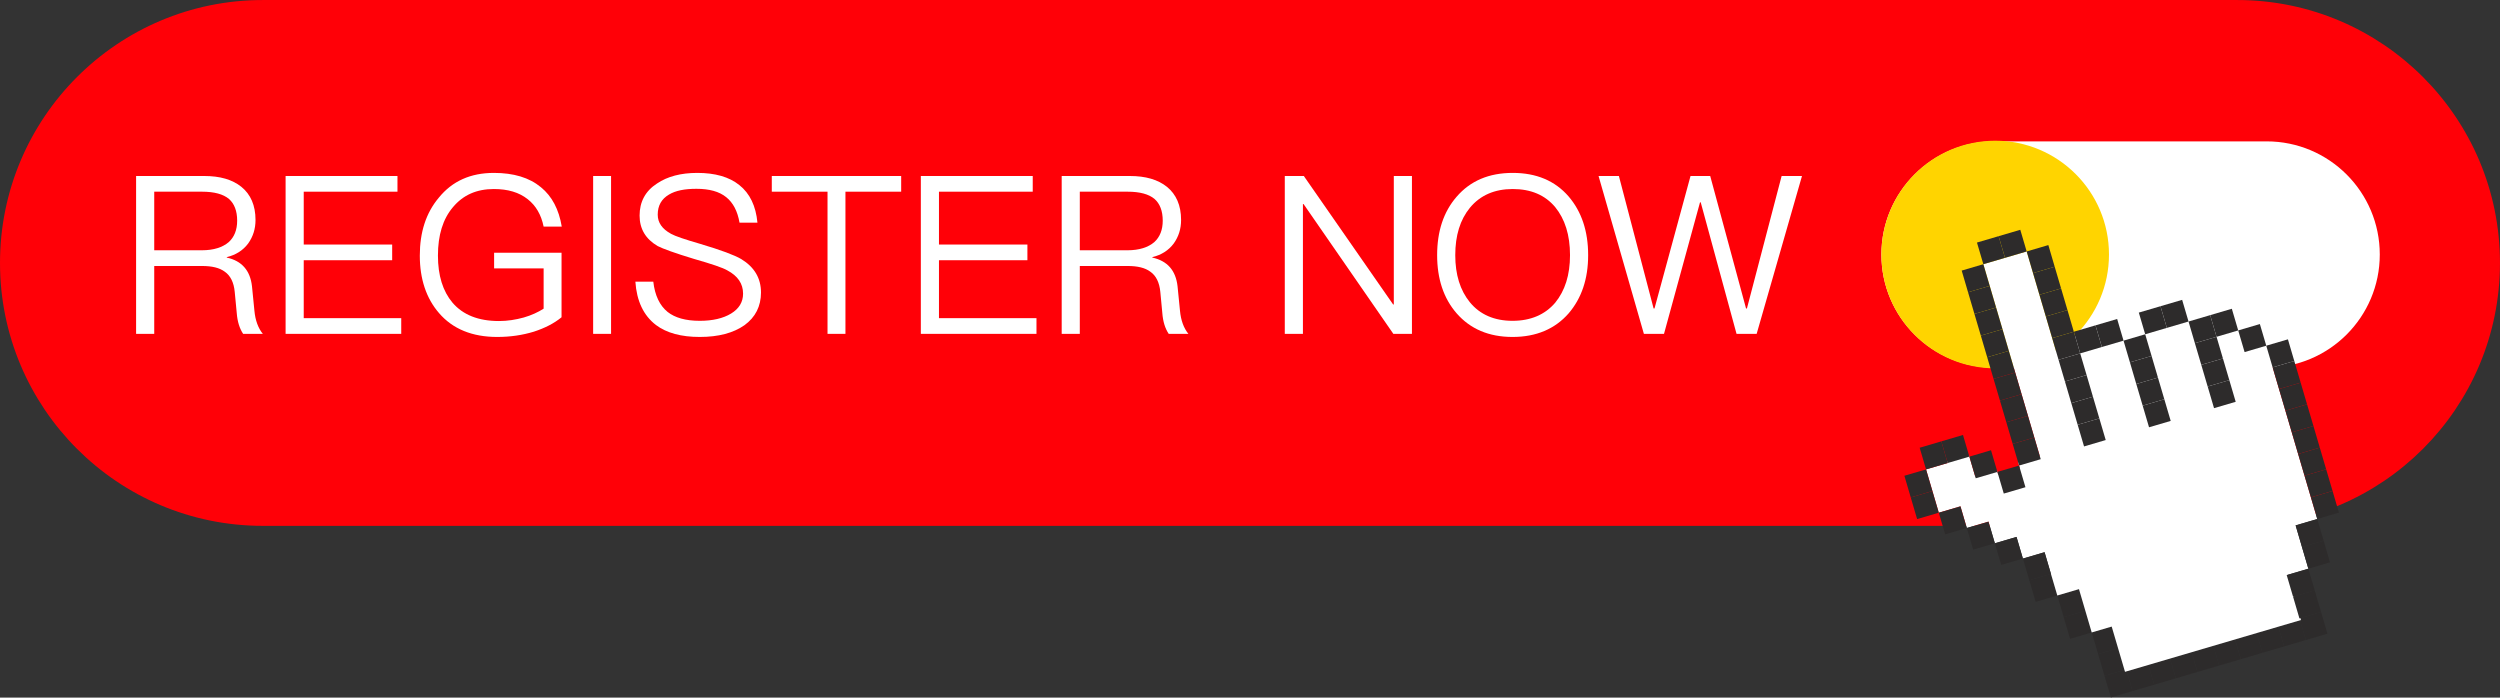
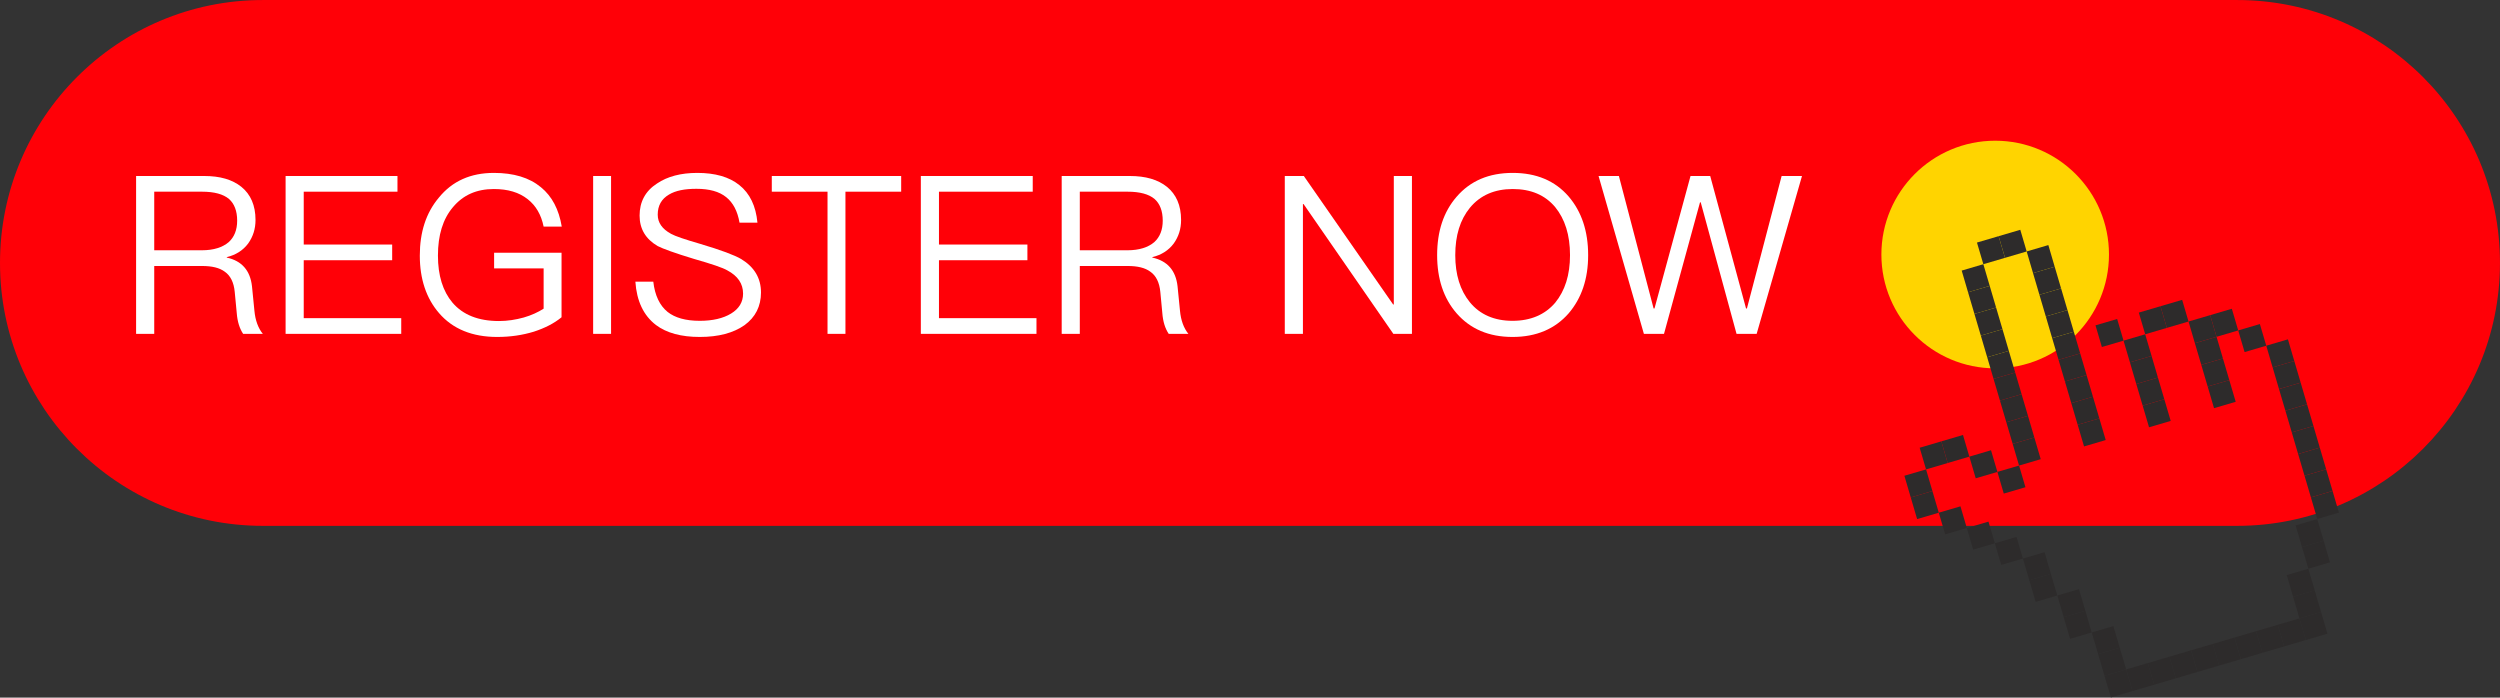
<svg xmlns="http://www.w3.org/2000/svg" height="112.7" preserveAspectRatio="xMidYMid meet" version="1.0" viewBox="0.0 0.0 403.9 112.7" width="403.9" zoomAndPan="magnify">
  <rect x="0.0" y="0.0" width="403.9" height="112.7" fill="#333333" stroke="none" />
  <defs>
    <clipPath id="a">
      <path d="M 0 0 L 403.898 0 L 403.898 85 L 0 85 Z M 0 0" />
    </clipPath>
    <clipPath id="b">
      <path d="M 340 108 L 345 108 L 345 112.68 L 340 112.68 Z M 340 108" />
    </clipPath>
  </defs>
  <g>
    <g clip-path="url(#a)" id="change1_1">
      <path d="M 361.418 0.004 L 42.477 0.004 C 19.02 0.004 0 19.02 0 42.48 C 0 65.941 19.02 84.957 42.477 84.957 L 361.418 84.957 C 384.879 84.957 403.895 65.941 403.895 42.48 C 403.895 19.02 384.879 0.004 361.418 0.004" fill="#ff0007" />
    </g>
    <g id="change2_1">
      <path d="M 24.918 40.434 L 32.637 40.434 C 34.492 40.434 35.957 39.969 36.957 39.113 C 37.852 38.293 38.316 37.148 38.316 35.648 C 38.316 34.078 37.852 32.898 36.996 32.148 C 36.066 31.359 34.602 30.969 32.637 30.969 L 24.918 30.969 Z M 32.992 28.434 C 35.531 28.434 37.531 29.004 38.996 30.184 C 40.496 31.398 41.281 33.184 41.281 35.539 C 41.281 36.969 40.887 38.219 40.102 39.328 C 39.246 40.473 38.102 41.184 36.637 41.543 L 36.637 41.613 C 39.066 42.148 40.422 43.688 40.711 46.258 L 41.102 50.188 C 41.246 51.758 41.711 53.012 42.461 53.938 L 39.281 53.938 C 38.711 53.082 38.352 51.973 38.246 50.547 L 37.922 47.152 C 37.781 45.652 37.246 44.543 36.316 43.898 C 35.457 43.258 34.242 42.973 32.637 42.973 L 24.918 42.973 L 24.918 53.938 L 21.988 53.938 L 21.988 28.434 L 32.992 28.434" fill="#fff" />
    </g>
    <g id="change2_2">
      <path d="M 64.215 28.434 L 64.215 30.969 L 49.07 30.969 L 49.07 39.508 L 63.359 39.508 L 63.359 42.043 L 49.07 42.043 L 49.07 51.402 L 64.824 51.402 L 64.824 53.938 L 46.141 53.938 L 46.141 28.434 L 64.215 28.434" fill="#fff" />
    </g>
    <g id="change2_3">
      <path d="M 87.398 30.254 C 89.188 31.719 90.293 33.824 90.758 36.613 L 87.828 36.613 C 87.434 34.684 86.578 33.219 85.258 32.184 C 83.863 31.074 82.039 30.539 79.789 30.539 C 77.004 30.539 74.824 31.504 73.18 33.469 C 71.539 35.398 70.754 38.008 70.754 41.293 C 70.754 44.508 71.539 47.043 73.109 48.902 C 74.789 50.867 77.289 51.867 80.613 51.867 C 82.004 51.867 83.328 51.652 84.613 51.297 C 85.863 50.938 86.934 50.438 87.828 49.867 L 87.828 43.363 L 79.828 43.363 L 79.828 40.828 L 90.723 40.828 L 90.723 51.258 C 89.508 52.258 88.008 53.012 86.258 53.582 C 84.398 54.152 82.434 54.438 80.328 54.438 C 76.289 54.438 73.145 53.152 70.93 50.582 C 68.859 48.188 67.824 45.078 67.824 41.293 C 67.824 37.504 68.824 34.398 70.895 31.934 C 73.074 29.254 76.039 27.934 79.789 27.934 C 82.969 27.934 85.508 28.684 87.398 30.254" fill="#fff" />
    </g>
    <g id="change2_4">
      <path d="M 98.723 28.434 L 98.723 53.938 L 95.828 53.938 L 95.828 28.434 L 98.723 28.434" fill="#fff" />
    </g>
    <g id="change2_5">
      <path d="M 119.441 29.895 C 121.156 31.254 122.121 33.289 122.371 35.969 L 119.477 35.969 C 119.156 34.113 118.441 32.754 117.336 31.863 C 116.191 30.934 114.586 30.504 112.512 30.504 C 110.617 30.504 109.152 30.789 108.082 31.434 C 106.867 32.148 106.262 33.219 106.262 34.684 C 106.262 35.969 106.977 37.004 108.441 37.793 C 109.082 38.148 110.656 38.684 113.117 39.398 C 116.477 40.398 118.691 41.223 119.766 41.863 C 121.871 43.148 122.945 44.938 122.945 47.258 C 122.945 49.473 122.051 51.258 120.266 52.547 C 118.477 53.797 116.086 54.438 113.047 54.438 C 110.047 54.438 107.691 53.797 105.977 52.508 C 103.973 50.973 102.867 48.652 102.652 45.508 L 105.547 45.508 C 105.797 47.723 106.582 49.367 107.867 50.402 C 109.047 51.332 110.762 51.832 113.047 51.832 C 115.121 51.832 116.836 51.438 118.121 50.652 C 119.406 49.867 120.051 48.793 120.051 47.438 C 120.051 45.828 119.191 44.578 117.516 43.688 C 116.801 43.258 114.977 42.648 112.117 41.828 C 109.047 40.898 107.082 40.184 106.262 39.758 C 104.297 38.613 103.332 36.969 103.332 34.828 C 103.332 32.613 104.262 30.859 106.152 29.645 C 107.832 28.504 110.012 27.934 112.656 27.934 C 115.512 27.934 117.801 28.574 119.441 29.895" fill="#fff" />
    </g>
    <g id="change2_6">
      <path d="M 145.594 28.434 L 145.594 30.969 L 136.59 30.969 L 136.59 53.938 L 133.695 53.938 L 133.695 30.969 L 124.691 30.969 L 124.691 28.434 L 145.594 28.434" fill="#fff" />
    </g>
    <g id="change2_7">
      <path d="M 166.848 28.434 L 166.848 30.969 L 151.699 30.969 L 151.699 39.508 L 165.988 39.508 L 165.988 42.043 L 151.699 42.043 L 151.699 51.402 L 167.453 51.402 L 167.453 53.938 L 148.77 53.938 L 148.77 28.434 L 166.848 28.434" fill="#fff" />
    </g>
    <g id="change2_8">
      <path d="M 174.453 40.434 L 182.172 40.434 C 184.031 40.434 185.492 39.969 186.492 39.113 C 187.387 38.293 187.852 37.148 187.852 35.648 C 187.852 34.078 187.387 32.898 186.531 32.148 C 185.602 31.359 184.137 30.969 182.172 30.969 L 174.453 30.969 Z M 182.527 28.434 C 185.066 28.434 187.066 29.004 188.531 30.184 C 190.031 31.398 190.816 33.184 190.816 35.539 C 190.816 36.969 190.426 38.219 189.637 39.328 C 188.781 40.473 187.637 41.184 186.172 41.543 L 186.172 41.613 C 188.602 42.148 189.961 43.688 190.246 46.258 L 190.637 50.188 C 190.781 51.758 191.246 53.012 191.996 53.938 L 188.816 53.938 C 188.246 53.082 187.887 51.973 187.781 50.547 L 187.461 47.152 C 187.316 45.652 186.781 44.543 185.852 43.898 C 184.992 43.258 183.781 42.973 182.172 42.973 L 174.453 42.973 L 174.453 53.938 L 171.527 53.938 L 171.527 28.434 L 182.527 28.434" fill="#fff" />
    </g>
    <g id="change2_9">
      <path d="M 210.645 28.434 L 225.074 49.188 L 225.184 49.188 L 225.184 28.434 L 228.113 28.434 L 228.113 53.938 L 225.109 53.938 L 210.605 32.969 L 210.5 32.969 L 210.5 53.938 L 207.57 53.938 L 207.57 28.434 L 210.645 28.434" fill="#fff" />
    </g>
    <g id="change2_10">
      <path d="M 237.473 33.574 C 235.898 35.504 235.113 38.043 235.113 41.223 C 235.113 44.363 235.898 46.902 237.473 48.832 C 239.113 50.832 241.438 51.832 244.367 51.832 C 247.293 51.832 249.617 50.832 251.262 48.902 C 252.832 46.973 253.652 44.438 253.652 41.223 C 253.652 37.969 252.832 35.398 251.262 33.469 C 249.617 31.504 247.328 30.539 244.402 30.539 C 241.473 30.539 239.148 31.539 237.473 33.574 Z M 253.438 31.754 C 255.512 34.184 256.582 37.328 256.582 41.223 C 256.582 45.078 255.512 48.188 253.438 50.617 C 251.223 53.152 248.188 54.438 244.367 54.438 C 240.543 54.438 237.543 53.152 235.328 50.617 C 233.219 48.188 232.184 45.043 232.184 41.223 C 232.184 37.363 233.219 34.219 235.328 31.789 C 237.543 29.219 240.543 27.934 244.402 27.934 C 248.188 27.934 251.223 29.184 253.438 31.754" fill="#fff" />
    </g>
    <g id="change2_11">
      <path d="M 261.547 28.434 L 267.156 49.832 L 267.301 49.832 L 273.121 28.434 L 276.301 28.434 L 282.09 49.832 L 282.234 49.832 L 287.84 28.434 L 291.129 28.434 L 283.805 53.938 L 280.555 53.938 L 274.766 32.684 L 274.656 32.684 L 268.836 53.938 L 265.586 53.938 L 258.262 28.434 L 261.547 28.434" fill="#fff" />
    </g>
    <g id="change2_12">
-       <path d="M 366.195 22.84 L 322.238 22.84 C 312.141 22.84 303.957 31.023 303.957 41.121 C 303.957 51.219 312.141 59.402 322.238 59.402 L 366.195 59.402 C 376.293 59.402 384.477 51.219 384.477 41.121 C 384.477 31.023 376.293 22.84 366.195 22.84" fill="#fff" />
-     </g>
+       </g>
    <g id="change3_1">
      <path d="M 322.344 22.734 C 312.188 22.734 303.957 30.965 303.957 41.121 C 303.957 51.273 312.188 59.508 322.344 59.508 C 332.496 59.508 340.727 51.273 340.727 41.121 C 340.727 30.965 332.496 22.734 322.344 22.734" fill="#ffd400" />
    </g>
    <g id="change4_2">
      <path d="M 342.469 104.648 L 338.969 105.68 L 340 109.18 L 343.5 108.148 L 342.469 104.648" fill="#2d2b2b" />
    </g>
    <g clip-path="url(#b)" id="change4_1">
      <path d="M 343.5 108.148 L 340 109.18 L 341.031 112.68 L 344.527 111.648 L 343.5 108.148" fill="#2d2b2b" />
    </g>
    <g id="change4_3">
      <path d="M 346.996 107.121 L 343.5 108.148 L 344.527 111.648 L 348.027 110.621 L 346.996 107.121" fill="#2d2b2b" />
    </g>
    <g id="change4_4">
      <path d="M 350.496 106.09 L 346.996 107.121 L 348.027 110.621 L 351.527 109.59 L 350.496 106.09" fill="#2d2b2b" />
    </g>
    <g id="change4_5">
      <path d="M 353.996 105.059 L 350.496 106.09 L 351.527 109.59 L 355.027 108.559 L 353.996 105.059" fill="#2d2b2b" />
    </g>
    <g id="change4_6">
      <path d="M 357.496 104.031 L 353.996 105.059 L 355.027 108.559 L 358.527 107.531 L 357.496 104.031" fill="#2d2b2b" />
    </g>
    <g id="change4_7">
      <path d="M 360.996 103 L 357.496 104.031 L 358.527 107.531 L 362.027 106.5 L 360.996 103" fill="#2d2b2b" />
    </g>
    <g id="change4_8">
      <path d="M 364.496 101.969 L 360.996 103 L 362.027 106.5 L 365.527 105.469 L 364.496 101.969" fill="#2d2b2b" />
    </g>
    <g id="change4_9">
      <path d="M 367.996 100.941 L 364.496 101.969 L 365.527 105.469 L 369.027 104.438 L 367.996 100.941" fill="#2d2b2b" />
    </g>
    <g id="change4_10">
      <path d="M 371.496 99.91 L 367.996 100.941 L 369.027 104.438 L 372.527 103.41 L 371.496 99.91" fill="#2d2b2b" />
    </g>
    <g id="change4_11">
      <path d="M 374.996 98.879 L 371.496 99.91 L 372.527 103.41 L 376.027 102.379 L 374.996 98.879" fill="#2d2b2b" />
    </g>
    <g id="change4_12">
      <path d="M 341.438 101.148 L 337.938 102.18 L 338.969 105.68 L 342.469 104.648 L 341.438 101.148" fill="#2d2b2b" />
    </g>
    <g id="change4_13">
      <path d="M 336.906 98.68 L 333.41 99.711 L 334.438 103.211 L 337.938 102.18 L 336.906 98.68" fill="#2d2b2b" />
    </g>
    <g id="change4_14">
      <path d="M 335.879 95.18 L 332.379 96.211 L 333.41 99.711 L 336.906 98.68 L 335.879 95.18" fill="#2d2b2b" />
    </g>
    <g id="change4_15">
      <path d="M 331.348 92.711 L 327.848 93.742 L 328.879 97.242 L 332.379 96.211 L 331.348 92.711" fill="#2d2b2b" />
    </g>
    <g id="change2_13">
-       <path d="M 362.637 56.883 L 361.605 53.383 L 358.266 54.367 L 357.234 50.867 L 332.578 58.125 L 327.43 40.625 L 320.43 42.684 L 329.535 73.633 L 326.035 74.664 L 326.324 75.641 L 322.824 76.672 L 322.617 75.961 L 319.117 76.992 L 318.086 73.492 L 314.586 74.523 L 314.668 74.805 L 311.172 75.836 L 313.23 82.832 L 316.73 81.801 L 317.758 85.301 L 321.258 84.273 L 322.289 87.773 L 325.789 86.742 L 326.82 90.242 L 330.32 89.215 L 332.379 96.211 L 335.879 95.18 L 337.938 102.18 L 341.164 101.23 L 343.316 108.539 L 371.746 100.172 L 369.594 92.863 L 372.938 91.883 L 370.879 84.879 L 374.375 83.852 L 366.137 55.852 L 362.637 56.883" fill="#fff" />
-     </g>
+       </g>
    <g id="change4_16">
      <path d="M 330.32 89.211 L 326.82 90.242 L 327.848 93.742 L 331.348 92.711 L 330.32 89.211" fill="#2d2b2b" />
    </g>
    <g id="change4_17">
      <path d="M 325.789 86.742 L 322.289 87.773 L 323.32 91.27 L 326.82 90.242 L 325.789 86.742" fill="#2d2b2b" />
    </g>
    <g id="change4_18">
      <path d="M 321.258 84.273 L 317.758 85.301 L 318.789 88.801 L 322.289 87.773 L 321.258 84.273" fill="#2d2b2b" />
    </g>
    <g id="change4_19">
      <path d="M 370.469 96.41 L 373.969 95.379 L 374.996 98.879 L 371.496 99.91 L 370.469 96.41" fill="#2d2b2b" />
    </g>
    <g id="change4_20">
      <path d="M 369.438 92.91 L 372.938 91.879 L 373.969 95.379 L 370.469 96.41 L 369.438 92.91" fill="#2d2b2b" />
    </g>
    <g id="change4_21">
      <path d="M 371.906 88.379 L 375.406 87.352 L 376.438 90.852 L 372.938 91.879 L 371.906 88.379" fill="#2d2b2b" />
    </g>
    <g id="change4_22">
      <path d="M 370.879 84.879 L 374.379 83.852 L 375.406 87.352 L 371.906 88.379 L 370.879 84.879" fill="#2d2b2b" />
    </g>
    <g id="change4_23">
      <path d="M 373.348 80.352 L 376.848 79.32 L 377.875 82.82 L 374.379 83.852 L 373.348 80.352" fill="#2d2b2b" />
    </g>
    <g id="change4_24">
      <path d="M 372.316 76.852 L 375.816 75.82 L 376.848 79.32 L 373.348 80.352 L 372.316 76.852" fill="#2d2b2b" />
    </g>
    <g id="change4_25">
      <path d="M 326.199 75.215 L 322.699 76.242 L 323.73 79.742 L 327.23 78.715 L 326.199 75.215" fill="#2d2b2b" />
    </g>
    <g id="change4_26">
      <path d="M 328.668 70.684 L 325.168 71.715 L 326.199 75.215 L 329.699 74.184 L 328.668 70.684" fill="#2d2b2b" />
    </g>
    <g id="change4_27">
-       <path d="M 338.547 52.562 L 335.047 53.594 L 336.078 57.094 L 339.578 56.062 L 338.547 52.562" fill="#2d2b2b" />
-     </g>
+       </g>
    <g id="change4_28">
      <path d="M 342.047 51.535 L 338.547 52.562 L 339.578 56.062 L 343.078 55.035 L 342.047 51.535" fill="#2d2b2b" />
    </g>
    <g id="change4_29">
      <path d="M 349.047 49.473 L 345.547 50.504 L 346.578 54.004 L 350.078 52.973 L 349.047 49.473" fill="#2d2b2b" />
    </g>
    <g id="change4_30">
      <path d="M 352.547 48.445 L 349.047 49.473 L 350.078 52.973 L 353.578 51.945 L 352.547 48.445" fill="#2d2b2b" />
    </g>
    <g id="change4_31">
      <path d="M 346.578 54.004 L 343.078 55.035 L 344.109 58.535 L 347.609 57.504 L 346.578 54.004" fill="#2d2b2b" />
    </g>
    <g id="change4_32">
      <path d="M 360.574 49.883 L 357.078 50.914 L 358.105 54.414 L 361.605 53.383 L 360.574 49.883" fill="#2d2b2b" />
    </g>
    <g id="change4_33">
      <path d="M 365.105 52.355 L 361.605 53.383 L 362.637 56.883 L 366.137 55.852 L 365.105 52.355" fill="#2d2b2b" />
    </g>
    <g id="change4_34">
      <path d="M 357.078 50.914 L 353.578 51.945 L 354.605 55.445 L 358.105 54.414 L 357.078 50.914" fill="#2d2b2b" />
    </g>
    <g id="change4_35">
      <path d="M 326.609 63.684 L 323.109 64.715 L 324.141 68.215 L 327.641 67.184 L 326.609 63.684" fill="#2d2b2b" />
    </g>
    <g id="change4_36">
      <path d="M 325.578 60.184 L 322.078 61.215 L 323.109 64.715 L 326.609 63.684 L 325.578 60.184" fill="#2d2b2b" />
    </g>
    <g id="change4_37">
      <path d="M 324.547 56.684 L 321.051 57.715 L 322.078 61.215 L 325.578 60.184 L 324.547 56.684" fill="#2d2b2b" />
    </g>
    <g id="change4_38">
      <path d="M 323.52 53.184 L 320.02 54.215 L 321.051 57.715 L 324.547 56.684 L 323.52 53.184" fill="#2d2b2b" />
    </g>
    <g id="change4_39">
      <path d="M 322.488 49.684 L 318.988 50.715 L 320.02 54.215 L 323.52 53.184 L 322.488 49.684" fill="#2d2b2b" />
    </g>
    <g id="change4_40">
      <path d="M 321.457 46.184 L 317.957 47.215 L 318.988 50.715 L 322.488 49.684 L 321.457 46.184" fill="#2d2b2b" />
    </g>
    <g id="change4_41">
      <path d="M 320.43 42.684 L 316.93 43.715 L 317.957 47.215 L 321.457 46.184 L 320.43 42.684" fill="#2d2b2b" />
    </g>
    <g id="change4_42">
      <path d="M 339.168 67.594 L 335.668 68.625 L 336.699 72.125 L 340.199 71.094 L 339.168 67.594" fill="#2d2b2b" />
    </g>
    <g id="change4_43">
      <path d="M 337.109 60.594 L 333.609 61.625 L 334.637 65.125 L 338.137 64.094 L 337.109 60.594" fill="#2d2b2b" />
    </g>
    <g id="change4_44">
      <path d="M 349.668 64.504 L 346.168 65.535 L 347.199 69.031 L 350.699 68.004 L 349.668 64.504" fill="#2d2b2b" />
    </g>
    <g id="change4_45">
      <path d="M 347.609 57.504 L 344.109 58.535 L 345.137 62.035 L 348.637 61.004 L 347.609 57.504" fill="#2d2b2b" />
    </g>
    <g id="change4_46">
      <path d="M 360.168 61.414 L 356.668 62.441 L 357.699 65.941 L 361.199 64.914 L 360.168 61.414" fill="#2d2b2b" />
    </g>
    <g id="change4_47">
      <path d="M 358.105 54.414 L 354.605 55.445 L 355.637 58.941 L 359.137 57.914 L 358.105 54.414" fill="#2d2b2b" />
    </g>
    <g id="change4_48">
      <path d="M 366.137 55.852 L 369.637 54.824 L 370.664 58.324 L 367.164 59.352 L 366.137 55.852" fill="#2d2b2b" />
    </g>
    <g id="change4_49">
      <path d="M 327.641 67.184 L 324.141 68.215 L 325.168 71.715 L 328.668 70.684 L 327.641 67.184" fill="#2d2b2b" />
    </g>
    <g id="change4_50">
      <path d="M 338.137 64.094 L 334.637 65.125 L 335.668 68.625 L 339.168 67.594 L 338.137 64.094" fill="#2d2b2b" />
    </g>
    <g id="change4_51">
      <path d="M 348.637 61.004 L 345.137 62.035 L 346.168 65.535 L 349.668 64.504 L 348.637 61.004" fill="#2d2b2b" />
    </g>
    <g id="change4_52">
      <path d="M 359.137 57.914 L 355.637 58.941 L 356.668 62.441 L 360.168 61.414 L 359.137 57.914" fill="#2d2b2b" />
    </g>
    <g id="change4_53">
      <path d="M 370.664 58.32 L 367.164 59.352 L 368.195 62.852 L 371.695 61.82 L 370.664 58.32" fill="#2d2b2b" />
    </g>
    <g id="change4_54">
      <path d="M 371.695 61.82 L 368.195 62.852 L 369.227 66.352 L 372.727 65.32 L 371.695 61.82" fill="#2d2b2b" />
    </g>
    <g id="change4_55">
      <path d="M 370.258 69.852 L 373.758 68.82 L 374.785 72.32 L 371.285 73.352 L 370.258 69.852" fill="#2d2b2b" />
    </g>
    <g id="change4_56">
      <path d="M 372.727 65.32 L 369.227 66.352 L 370.258 69.852 L 373.758 68.82 L 372.727 65.32" fill="#2d2b2b" />
    </g>
    <g id="change4_57">
      <path d="M 374.785 72.32 L 371.285 73.352 L 372.316 76.852 L 375.816 75.82 L 374.785 72.32" fill="#2d2b2b" />
    </g>
    <g id="change4_58">
      <path d="M 336.078 57.094 L 332.578 58.125 L 333.609 61.625 L 337.109 60.594 L 336.078 57.094" fill="#2d2b2b" />
    </g>
    <g id="change4_59">
      <path d="M 335.047 53.594 L 331.547 54.625 L 332.578 58.125 L 336.078 57.094 L 335.047 53.594" fill="#2d2b2b" />
    </g>
    <g id="change4_60">
      <path d="M 334.02 50.094 L 330.52 51.125 L 331.547 54.625 L 335.047 53.594 L 334.02 50.094" fill="#2d2b2b" />
    </g>
    <g id="change4_61">
      <path d="M 332.988 46.594 L 329.488 47.625 L 330.52 51.125 L 334.02 50.094 L 332.988 46.594" fill="#2d2b2b" />
    </g>
    <g id="change4_62">
      <path d="M 331.957 43.094 L 328.457 44.125 L 329.488 47.625 L 332.988 46.594 L 331.957 43.094" fill="#2d2b2b" />
    </g>
    <g id="change4_63">
      <path d="M 330.93 39.594 L 327.43 40.625 L 328.457 44.125 L 331.957 43.094 L 330.93 39.594" fill="#2d2b2b" />
    </g>
    <g id="change4_64">
      <path d="M 322.898 38.156 L 319.398 39.188 L 320.43 42.684 L 323.93 41.656 L 322.898 38.156" fill="#2d2b2b" />
    </g>
    <g id="change4_65">
      <path d="M 326.398 37.125 L 322.898 38.156 L 323.93 41.656 L 327.43 40.625 L 326.398 37.125" fill="#2d2b2b" />
    </g>
    <g id="change4_66">
      <path d="M 312.199 79.332 L 308.699 80.363 L 309.73 83.863 L 313.23 82.832 L 312.199 79.332" fill="#2d2b2b" />
    </g>
    <g id="change4_67">
      <path d="M 311.172 75.836 L 307.672 76.863 L 308.699 80.363 L 312.199 79.332 L 311.172 75.836" fill="#2d2b2b" />
    </g>
    <g id="change4_68">
      <path d="M 313.641 71.305 L 310.141 72.336 L 311.172 75.836 L 314.668 74.805 L 313.641 71.305" fill="#2d2b2b" />
    </g>
    <g id="change4_69">
      <path d="M 317.141 70.273 L 313.641 71.305 L 314.668 74.805 L 318.168 73.773 L 317.141 70.273" fill="#2d2b2b" />
    </g>
    <g id="change4_70">
      <path d="M 321.668 72.742 L 318.168 73.773 L 319.199 77.273 L 322.699 76.242 L 321.668 72.742" fill="#2d2b2b" />
    </g>
    <g id="change4_71">
      <path d="M 316.73 81.801 L 313.23 82.832 L 314.258 86.332 L 317.758 85.301 L 316.73 81.801" fill="#2d2b2b" />
    </g>
  </g>
</svg>